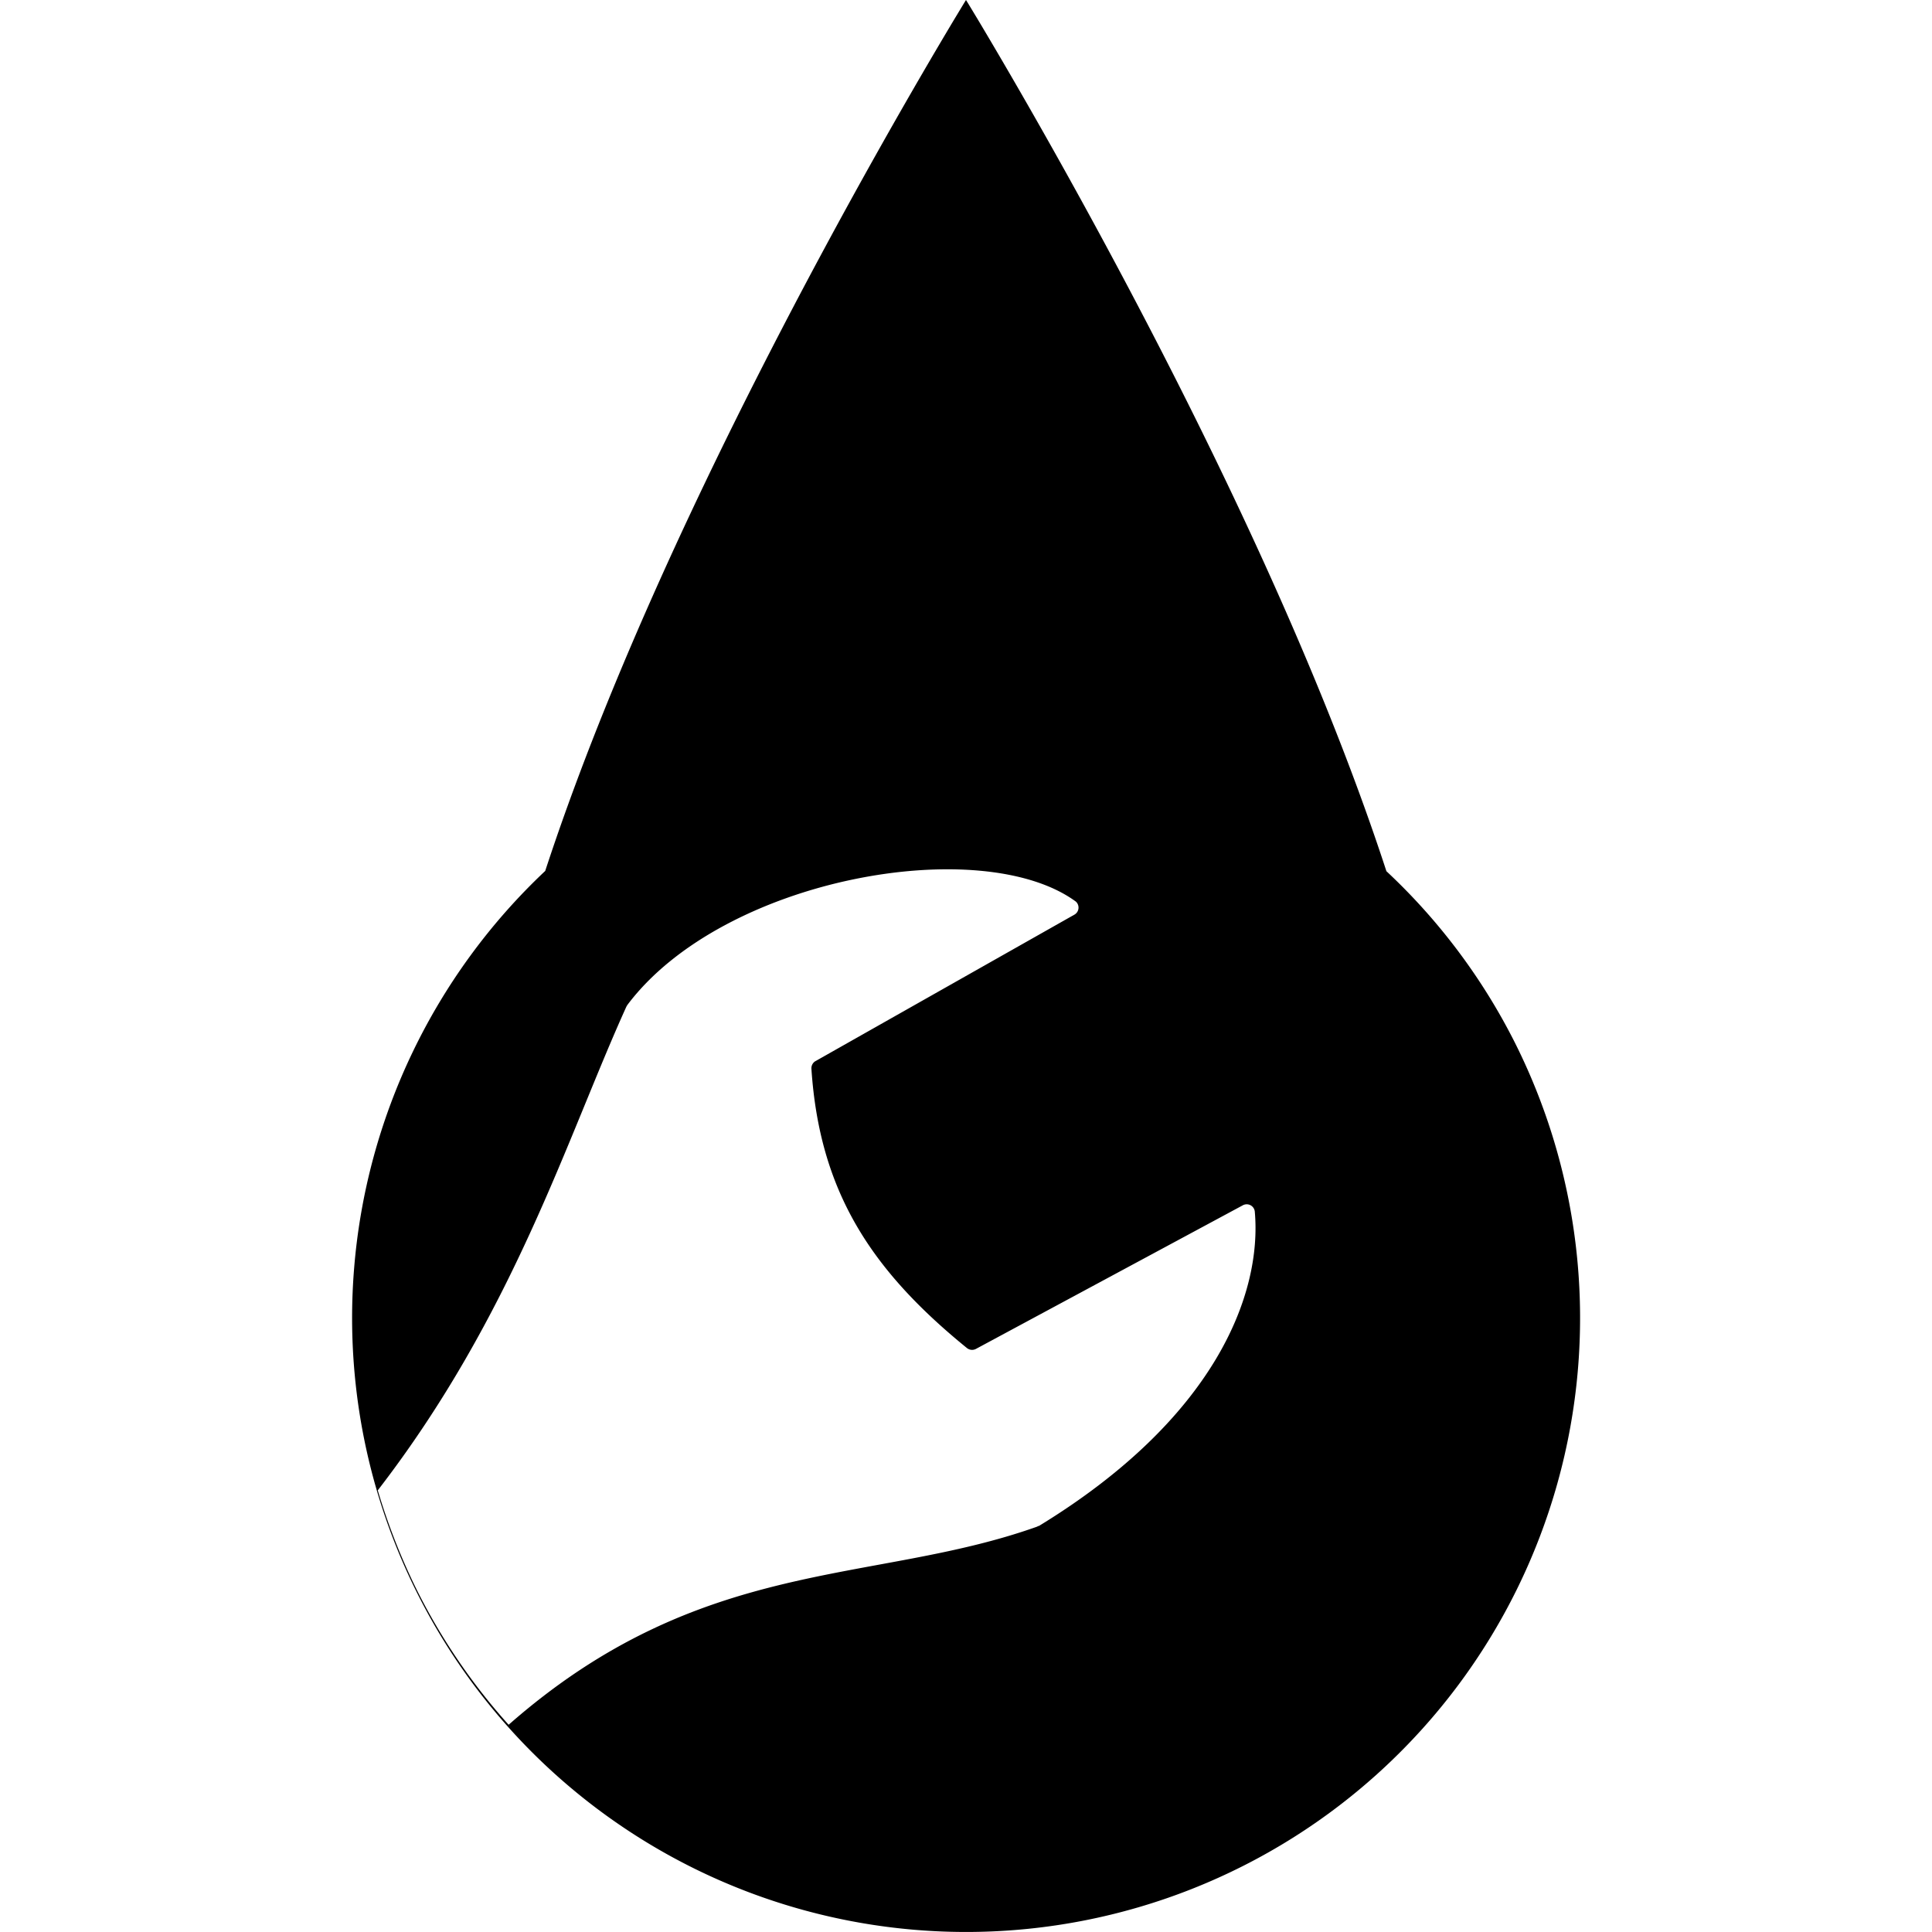
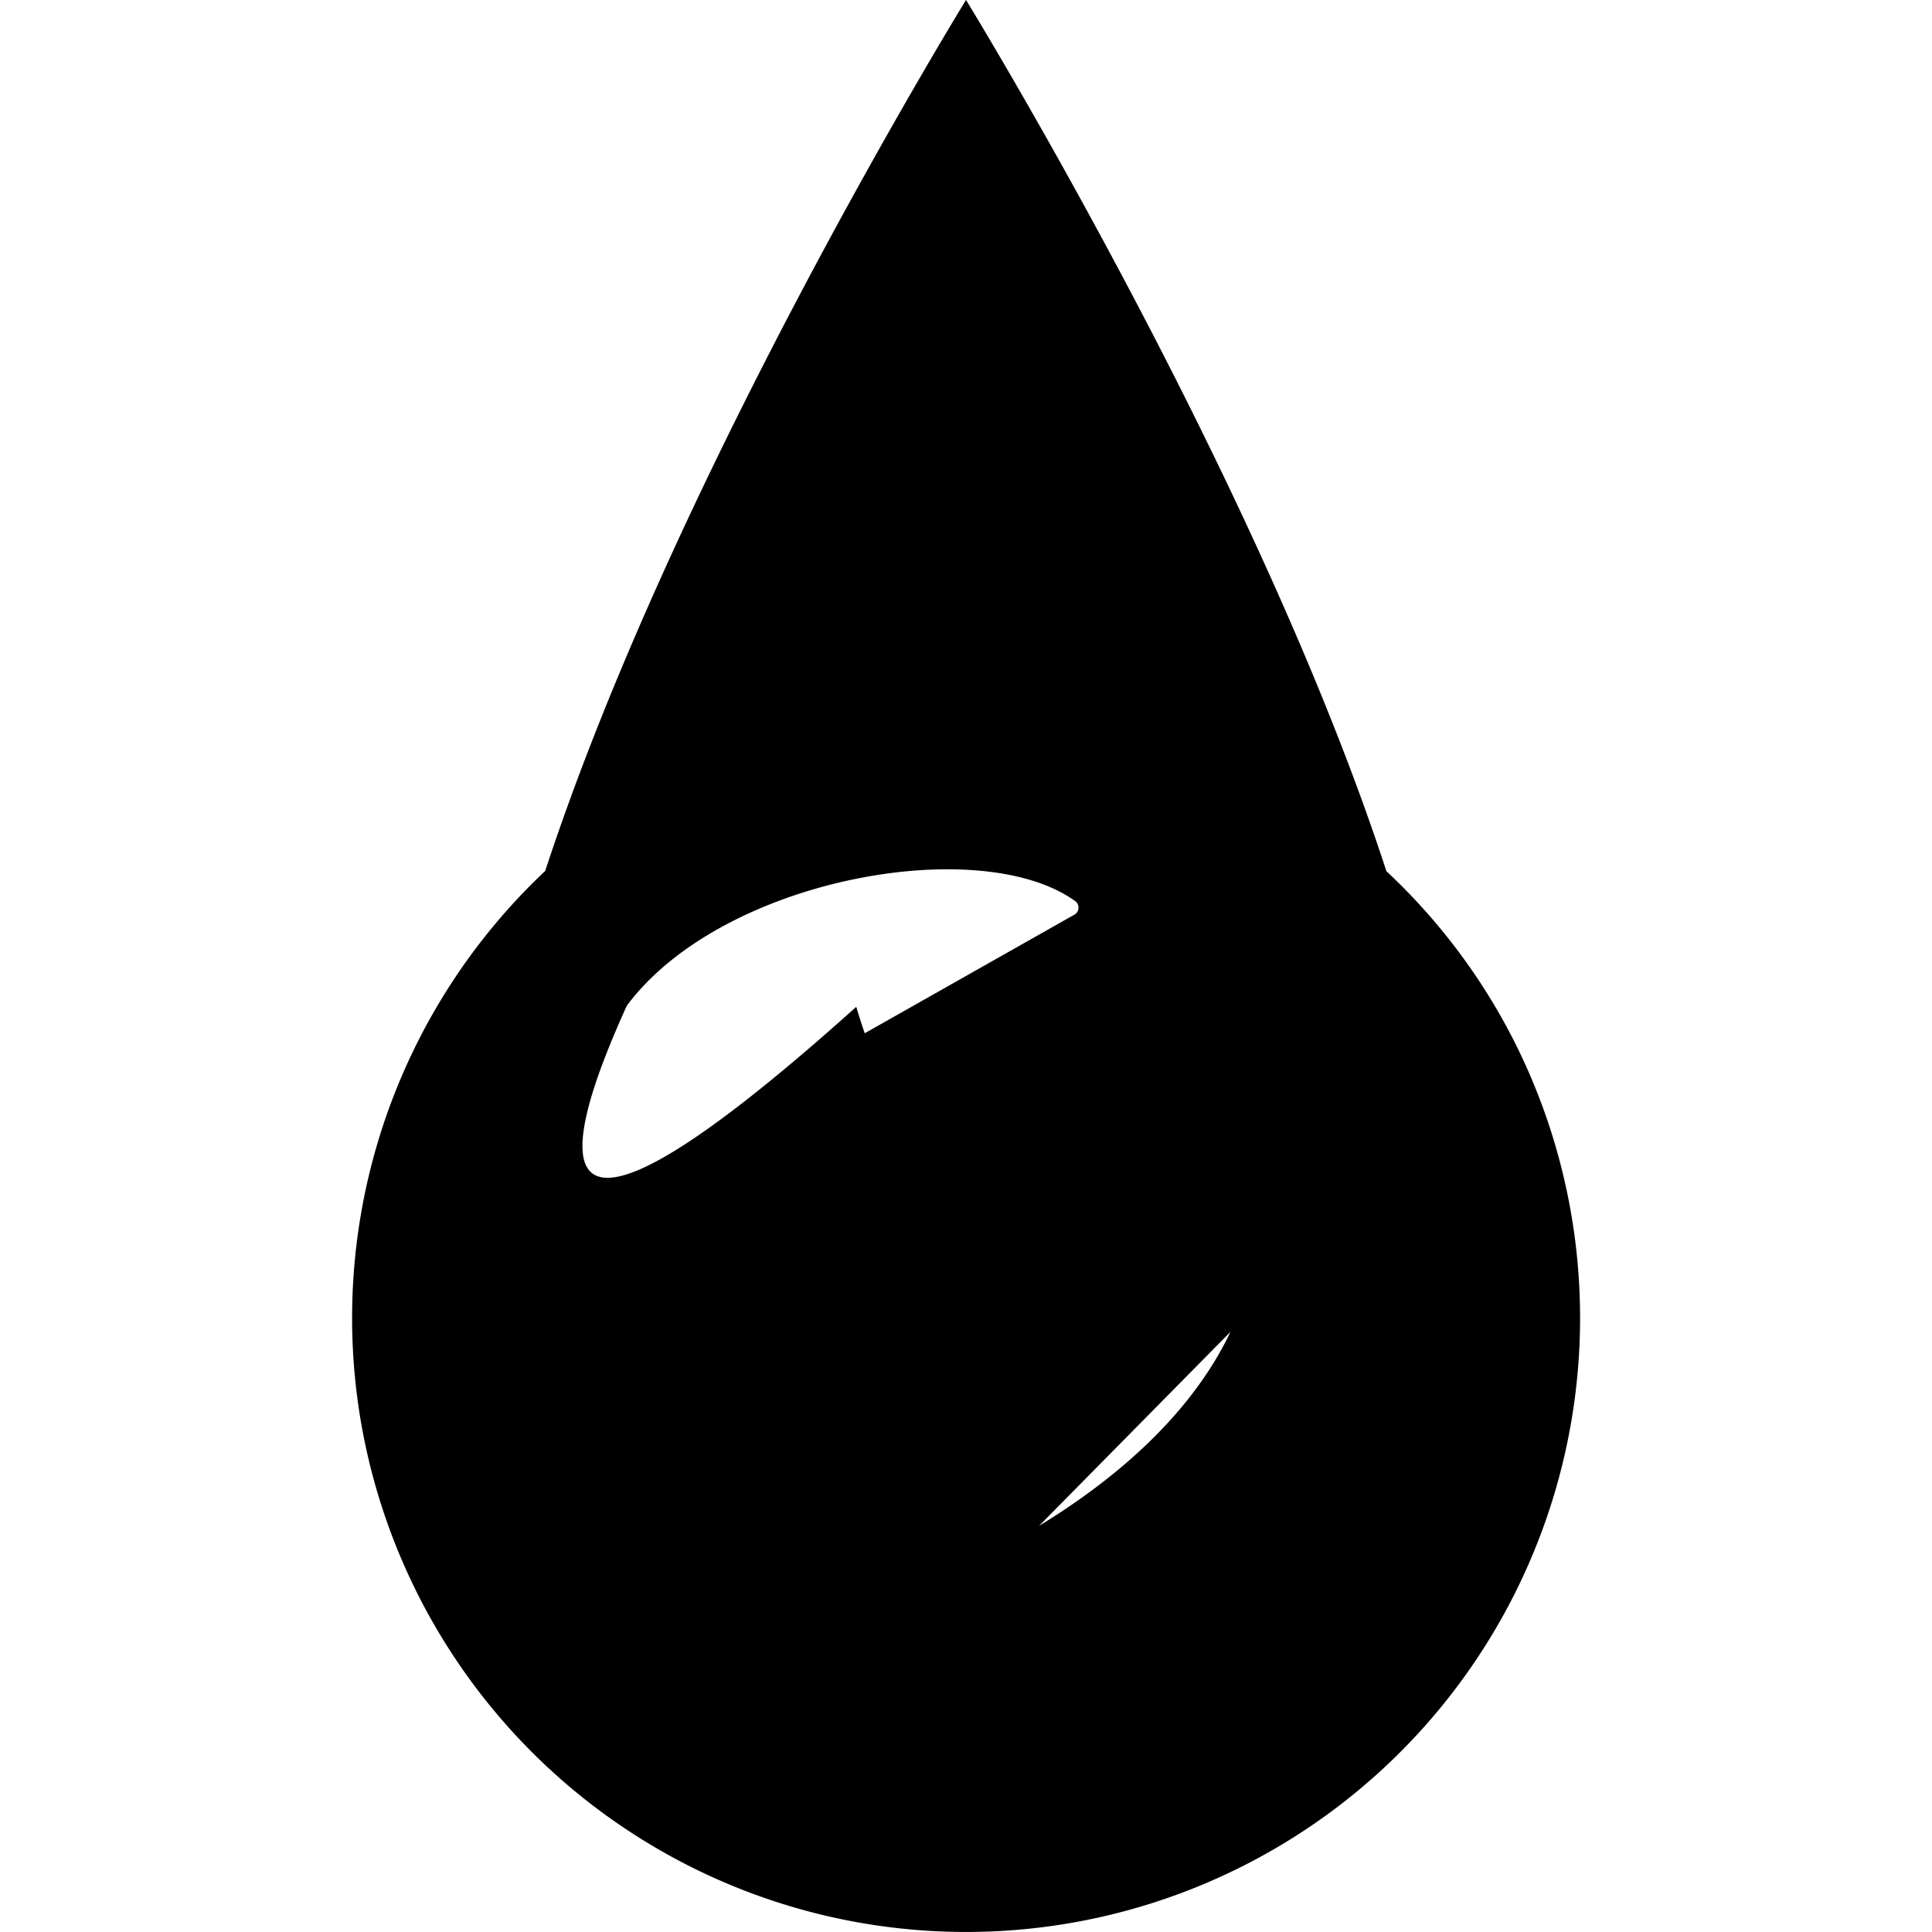
<svg xmlns="http://www.w3.org/2000/svg" id="Слой_1" data-name="Слой 1" viewBox="0 0 150 150">
  <title>favicon-mask</title>
-   <path d="M117.64,81a47.37,47.37,0,0,0-10-13.36C99,41.16,81.47,10.8,75.88,1.45,75.54.89,75.25.4,75,0c-.25.4-.54.89-.88,1.45C68.52,10.8,51,41.14,42.33,67.62A47.67,47.67,0,1,0,117.64,81Zm-37,37.47-.15.07c-12.77,4.54-26,2.19-41,15.37a47.2,47.2,0,0,1-7.16-10.53,48.73,48.73,0,0,1-3-7.67C39.85,102.08,44,88.38,48.63,78.16c0,0,.06-.11.09-.15C56.16,68.13,76.23,64.64,83.53,70a.63.63,0,0,1-.09,1L63.27,82.41A.65.65,0,0,0,63,83c.63,9.46,4.59,15.58,12.07,21.66a.64.64,0,0,0,.7.07L96.49,93.58a.63.63,0,0,1,.93.47C98,100.46,94.36,110.11,80.67,118.47Z" />
+   <path d="M117.64,81a47.37,47.37,0,0,0-10-13.36C99,41.16,81.47,10.8,75.88,1.45,75.54.89,75.25.4,75,0c-.25.4-.54.89-.88,1.45C68.52,10.8,51,41.14,42.33,67.62A47.67,47.67,0,1,0,117.64,81Zc-12.77,4.54-26,2.19-41,15.37a47.2,47.2,0,0,1-7.16-10.53,48.73,48.73,0,0,1-3-7.67C39.85,102.08,44,88.38,48.63,78.16c0,0,.06-.11.09-.15C56.16,68.13,76.23,64.64,83.53,70a.63.63,0,0,1-.09,1L63.27,82.41A.65.65,0,0,0,63,83c.63,9.46,4.59,15.58,12.07,21.66a.64.64,0,0,0,.7.07L96.49,93.58a.63.63,0,0,1,.93.47C98,100.46,94.36,110.11,80.67,118.47Z" />
</svg>